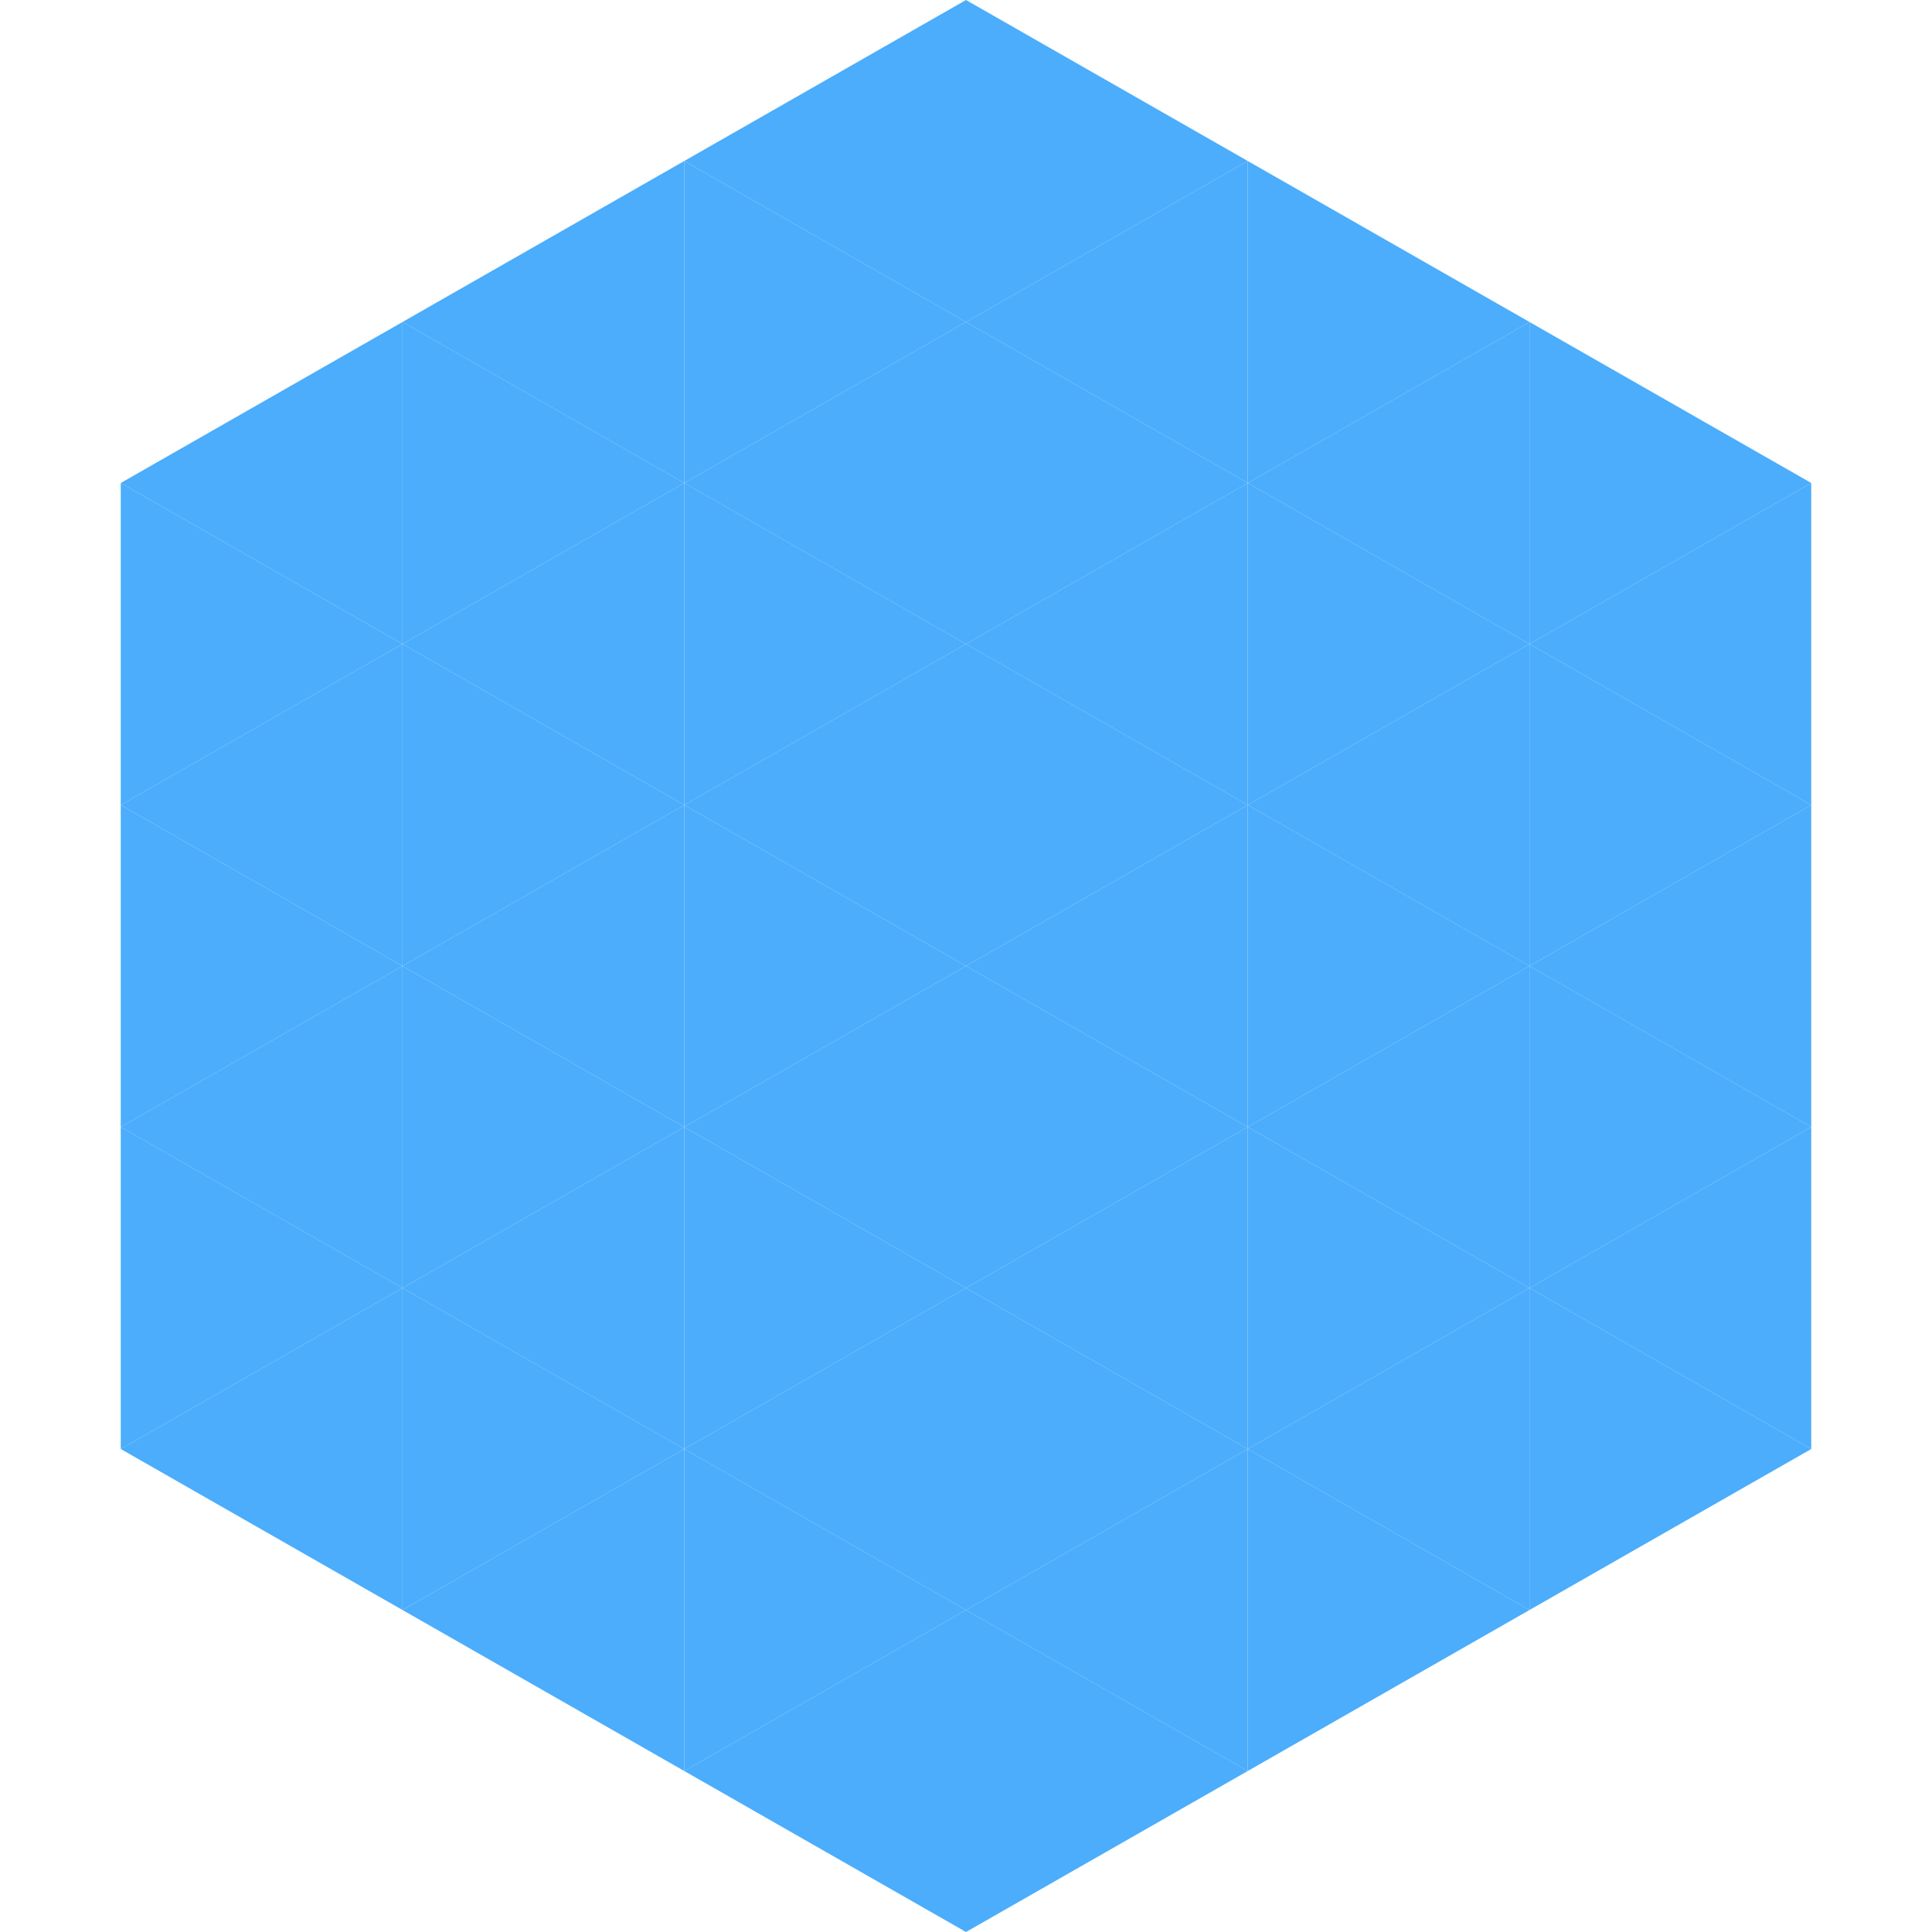
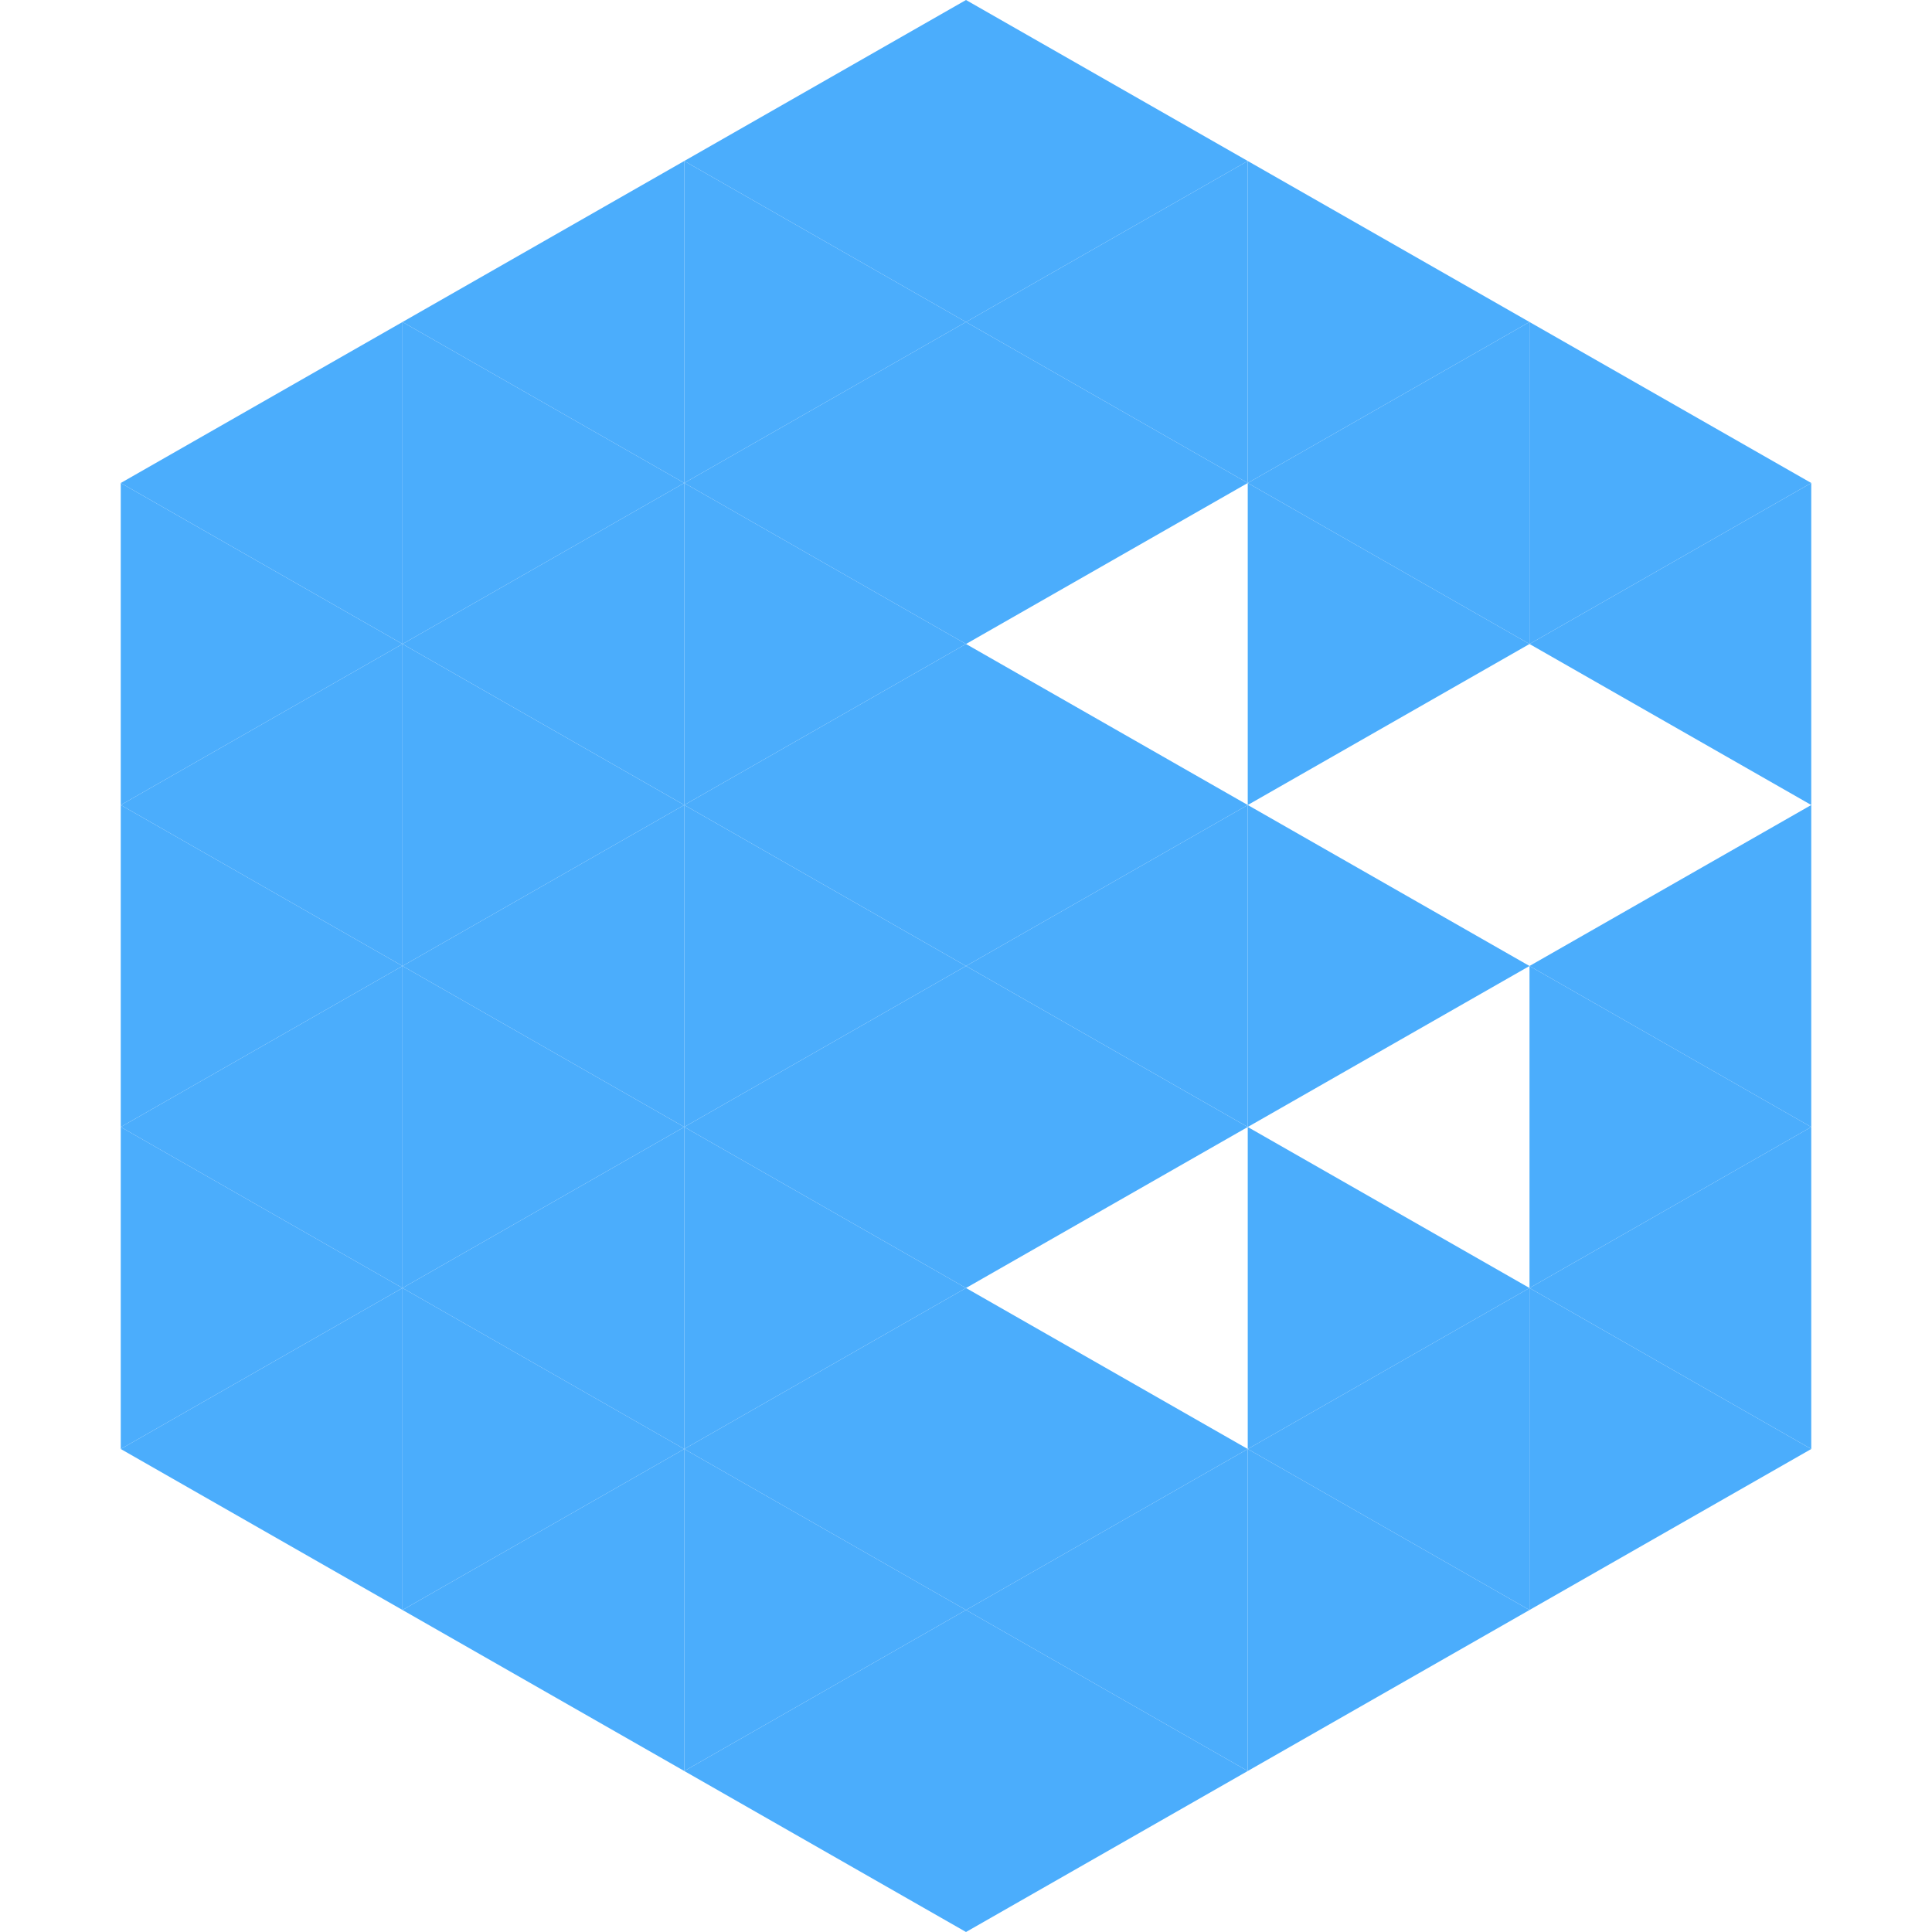
<svg xmlns="http://www.w3.org/2000/svg" width="240" height="240">
  <polygon points="50,40 15,60 50,80" style="fill:rgb(75,173,252)" />
  <polygon points="190,40 225,60 190,80" style="fill:rgb(75,173,252)" />
  <polygon points="15,60 50,80 15,100" style="fill:rgb(75,173,252)" />
  <polygon points="225,60 190,80 225,100" style="fill:rgb(75,173,252)" />
  <polygon points="50,80 15,100 50,120" style="fill:rgb(75,173,252)" />
-   <polygon points="190,80 225,100 190,120" style="fill:rgb(75,173,252)" />
  <polygon points="15,100 50,120 15,140" style="fill:rgb(75,173,252)" />
  <polygon points="225,100 190,120 225,140" style="fill:rgb(75,173,252)" />
  <polygon points="50,120 15,140 50,160" style="fill:rgb(75,173,252)" />
  <polygon points="190,120 225,140 190,160" style="fill:rgb(75,173,252)" />
  <polygon points="15,140 50,160 15,180" style="fill:rgb(75,173,252)" />
  <polygon points="225,140 190,160 225,180" style="fill:rgb(75,173,252)" />
  <polygon points="50,160 15,180 50,200" style="fill:rgb(75,173,252)" />
  <polygon points="190,160 225,180 190,200" style="fill:rgb(75,173,252)" />
  <polygon points="15,180 50,200 15,220" style="fill:rgb(255,255,255); fill-opacity:0" />
  <polygon points="225,180 190,200 225,220" style="fill:rgb(255,255,255); fill-opacity:0" />
  <polygon points="50,0 85,20 50,40" style="fill:rgb(255,255,255); fill-opacity:0" />
  <polygon points="190,0 155,20 190,40" style="fill:rgb(255,255,255); fill-opacity:0" />
  <polygon points="85,20 50,40 85,60" style="fill:rgb(75,173,252)" />
  <polygon points="155,20 190,40 155,60" style="fill:rgb(75,173,252)" />
  <polygon points="50,40 85,60 50,80" style="fill:rgb(75,173,252)" />
  <polygon points="190,40 155,60 190,80" style="fill:rgb(75,173,252)" />
  <polygon points="85,60 50,80 85,100" style="fill:rgb(75,173,252)" />
  <polygon points="155,60 190,80 155,100" style="fill:rgb(75,173,252)" />
  <polygon points="50,80 85,100 50,120" style="fill:rgb(75,173,252)" />
-   <polygon points="190,80 155,100 190,120" style="fill:rgb(75,173,252)" />
  <polygon points="85,100 50,120 85,140" style="fill:rgb(75,173,252)" />
  <polygon points="155,100 190,120 155,140" style="fill:rgb(75,173,252)" />
  <polygon points="50,120 85,140 50,160" style="fill:rgb(75,173,252)" />
-   <polygon points="190,120 155,140 190,160" style="fill:rgb(75,173,252)" />
  <polygon points="85,140 50,160 85,180" style="fill:rgb(75,173,252)" />
  <polygon points="155,140 190,160 155,180" style="fill:rgb(75,173,252)" />
  <polygon points="50,160 85,180 50,200" style="fill:rgb(75,173,252)" />
  <polygon points="190,160 155,180 190,200" style="fill:rgb(75,173,252)" />
  <polygon points="85,180 50,200 85,220" style="fill:rgb(75,173,252)" />
  <polygon points="155,180 190,200 155,220" style="fill:rgb(75,173,252)" />
  <polygon points="120,0 85,20 120,40" style="fill:rgb(75,173,252)" />
  <polygon points="120,0 155,20 120,40" style="fill:rgb(75,173,252)" />
  <polygon points="85,20 120,40 85,60" style="fill:rgb(75,173,252)" />
  <polygon points="155,20 120,40 155,60" style="fill:rgb(75,173,252)" />
  <polygon points="120,40 85,60 120,80" style="fill:rgb(75,173,252)" />
  <polygon points="120,40 155,60 120,80" style="fill:rgb(75,173,252)" />
  <polygon points="85,60 120,80 85,100" style="fill:rgb(75,173,252)" />
-   <polygon points="155,60 120,80 155,100" style="fill:rgb(75,173,252)" />
  <polygon points="120,80 85,100 120,120" style="fill:rgb(75,173,252)" />
  <polygon points="120,80 155,100 120,120" style="fill:rgb(75,173,252)" />
  <polygon points="85,100 120,120 85,140" style="fill:rgb(75,173,252)" />
  <polygon points="155,100 120,120 155,140" style="fill:rgb(75,173,252)" />
  <polygon points="120,120 85,140 120,160" style="fill:rgb(75,173,252)" />
  <polygon points="120,120 155,140 120,160" style="fill:rgb(75,173,252)" />
  <polygon points="85,140 120,160 85,180" style="fill:rgb(75,173,252)" />
-   <polygon points="155,140 120,160 155,180" style="fill:rgb(75,173,252)" />
  <polygon points="120,160 85,180 120,200" style="fill:rgb(75,173,252)" />
  <polygon points="120,160 155,180 120,200" style="fill:rgb(75,173,252)" />
  <polygon points="85,180 120,200 85,220" style="fill:rgb(75,173,252)" />
  <polygon points="155,180 120,200 155,220" style="fill:rgb(75,173,252)" />
  <polygon points="120,200 85,220 120,240" style="fill:rgb(75,173,252)" />
  <polygon points="120,200 155,220 120,240" style="fill:rgb(75,173,252)" />
  <polygon points="85,220 120,240 85,260" style="fill:rgb(255,255,255); fill-opacity:0" />
  <polygon points="155,220 120,240 155,260" style="fill:rgb(255,255,255); fill-opacity:0" />
</svg>